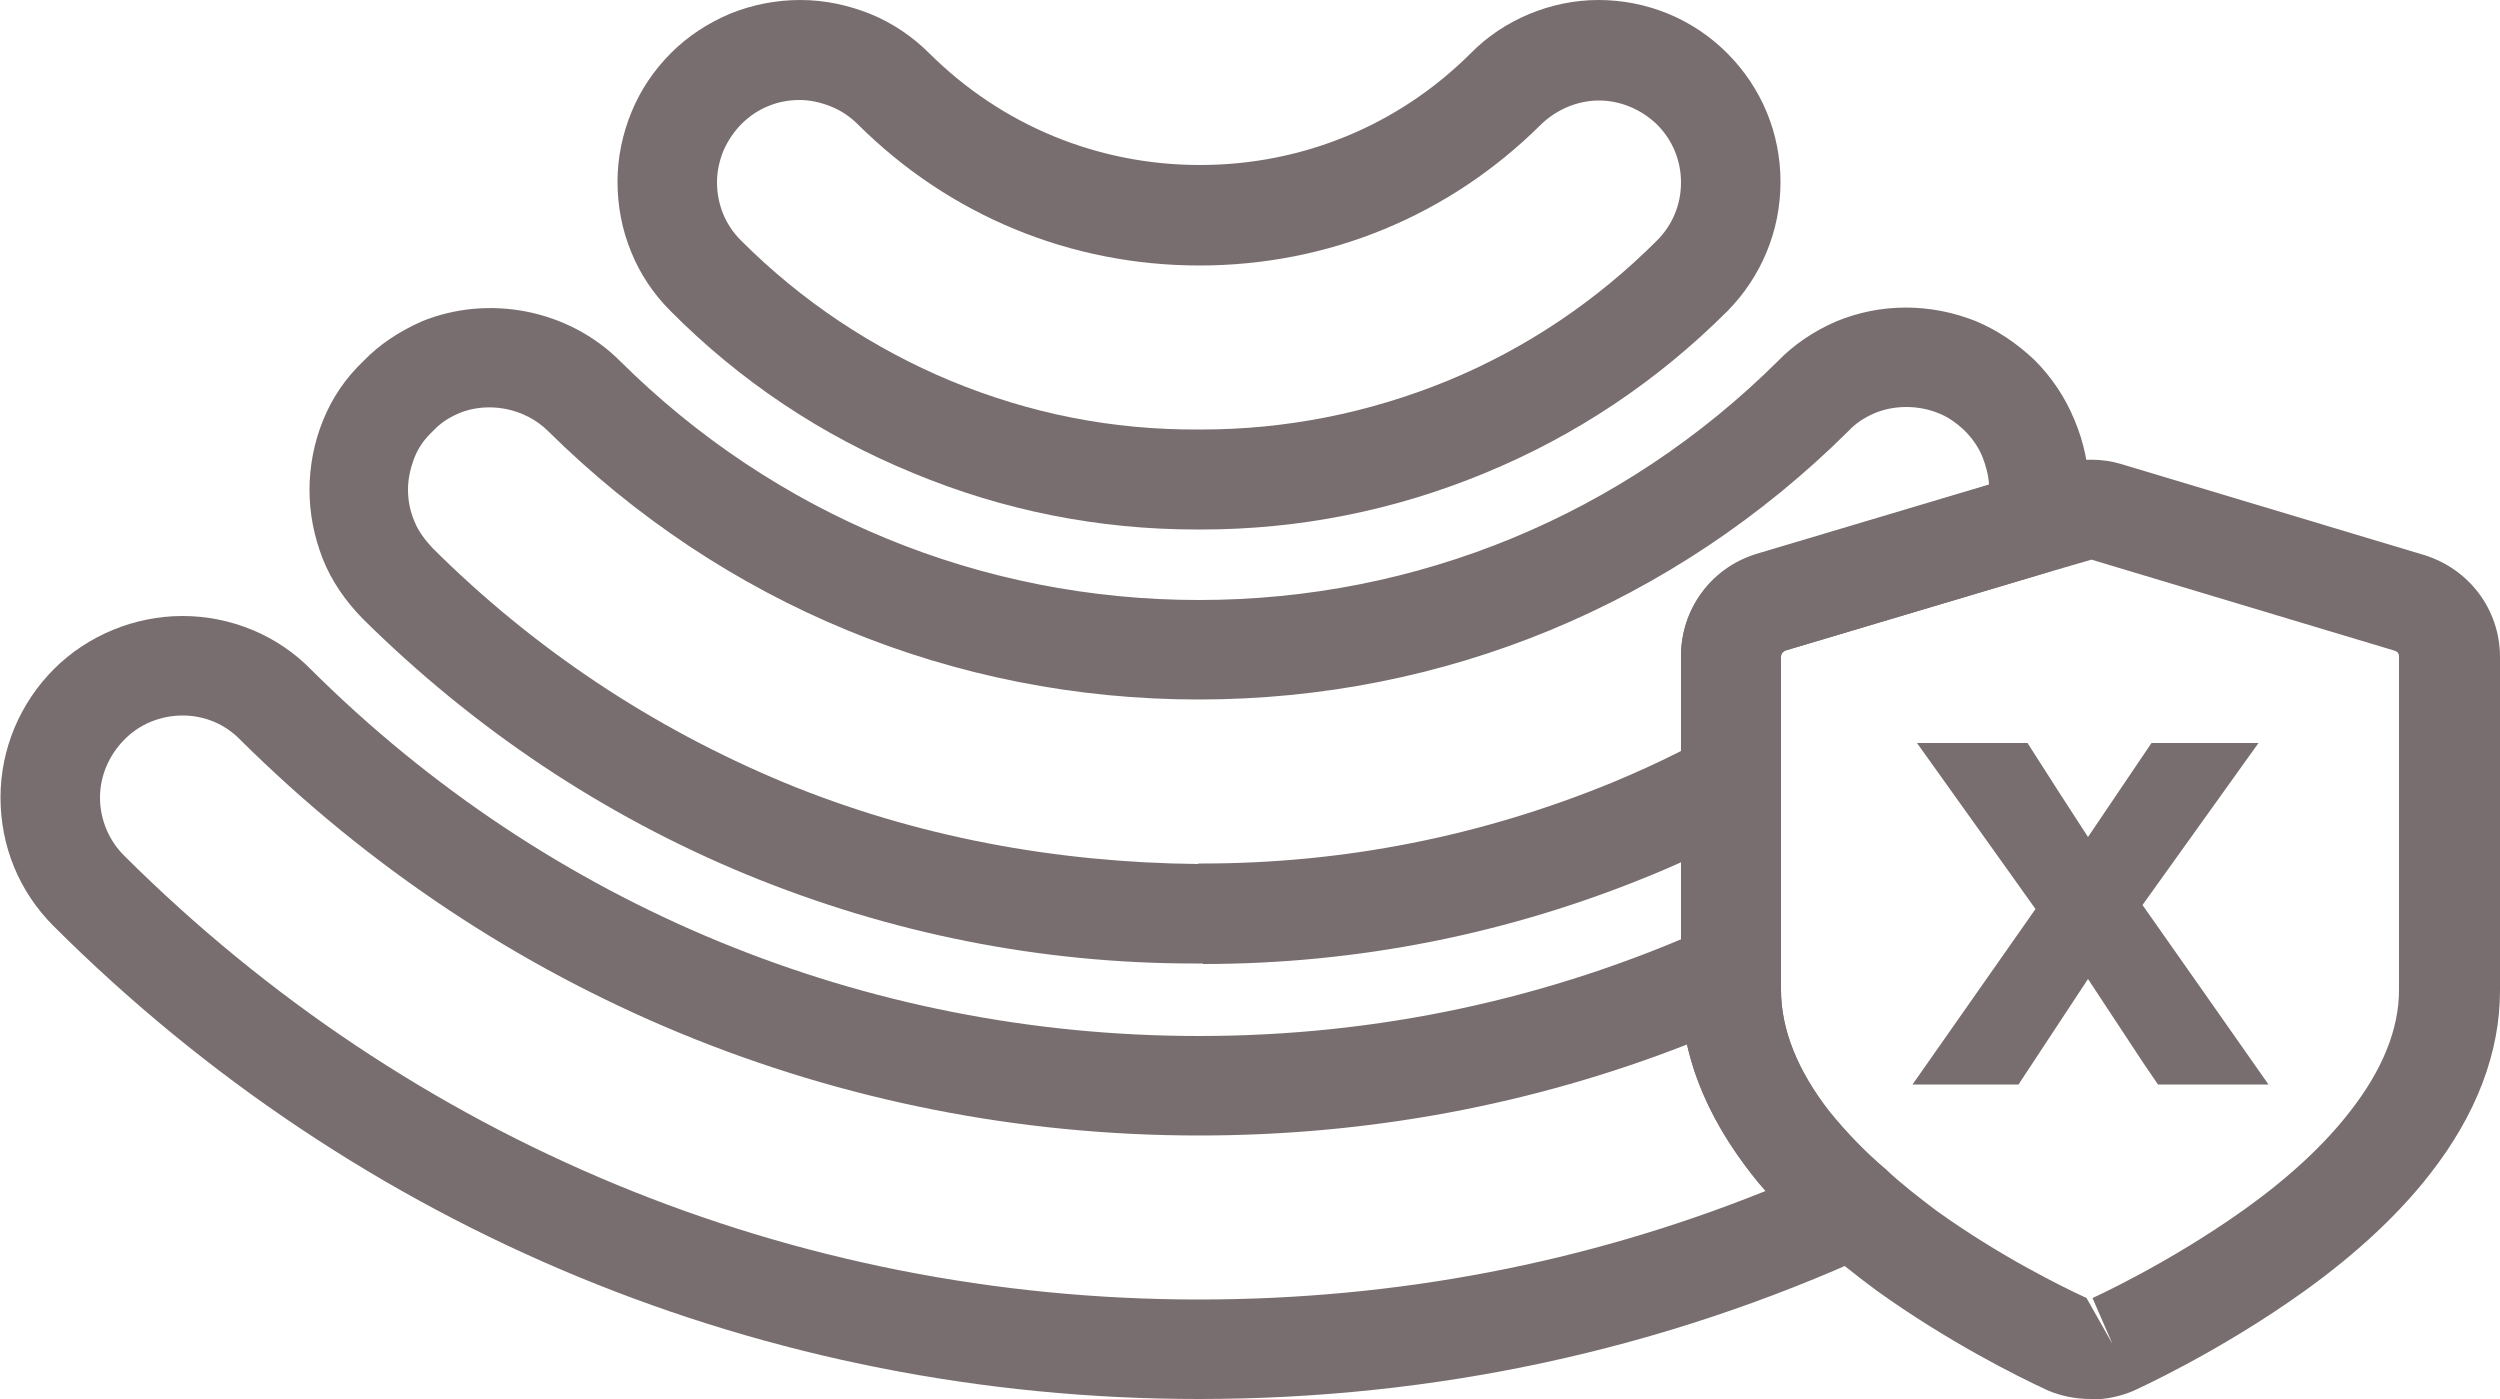
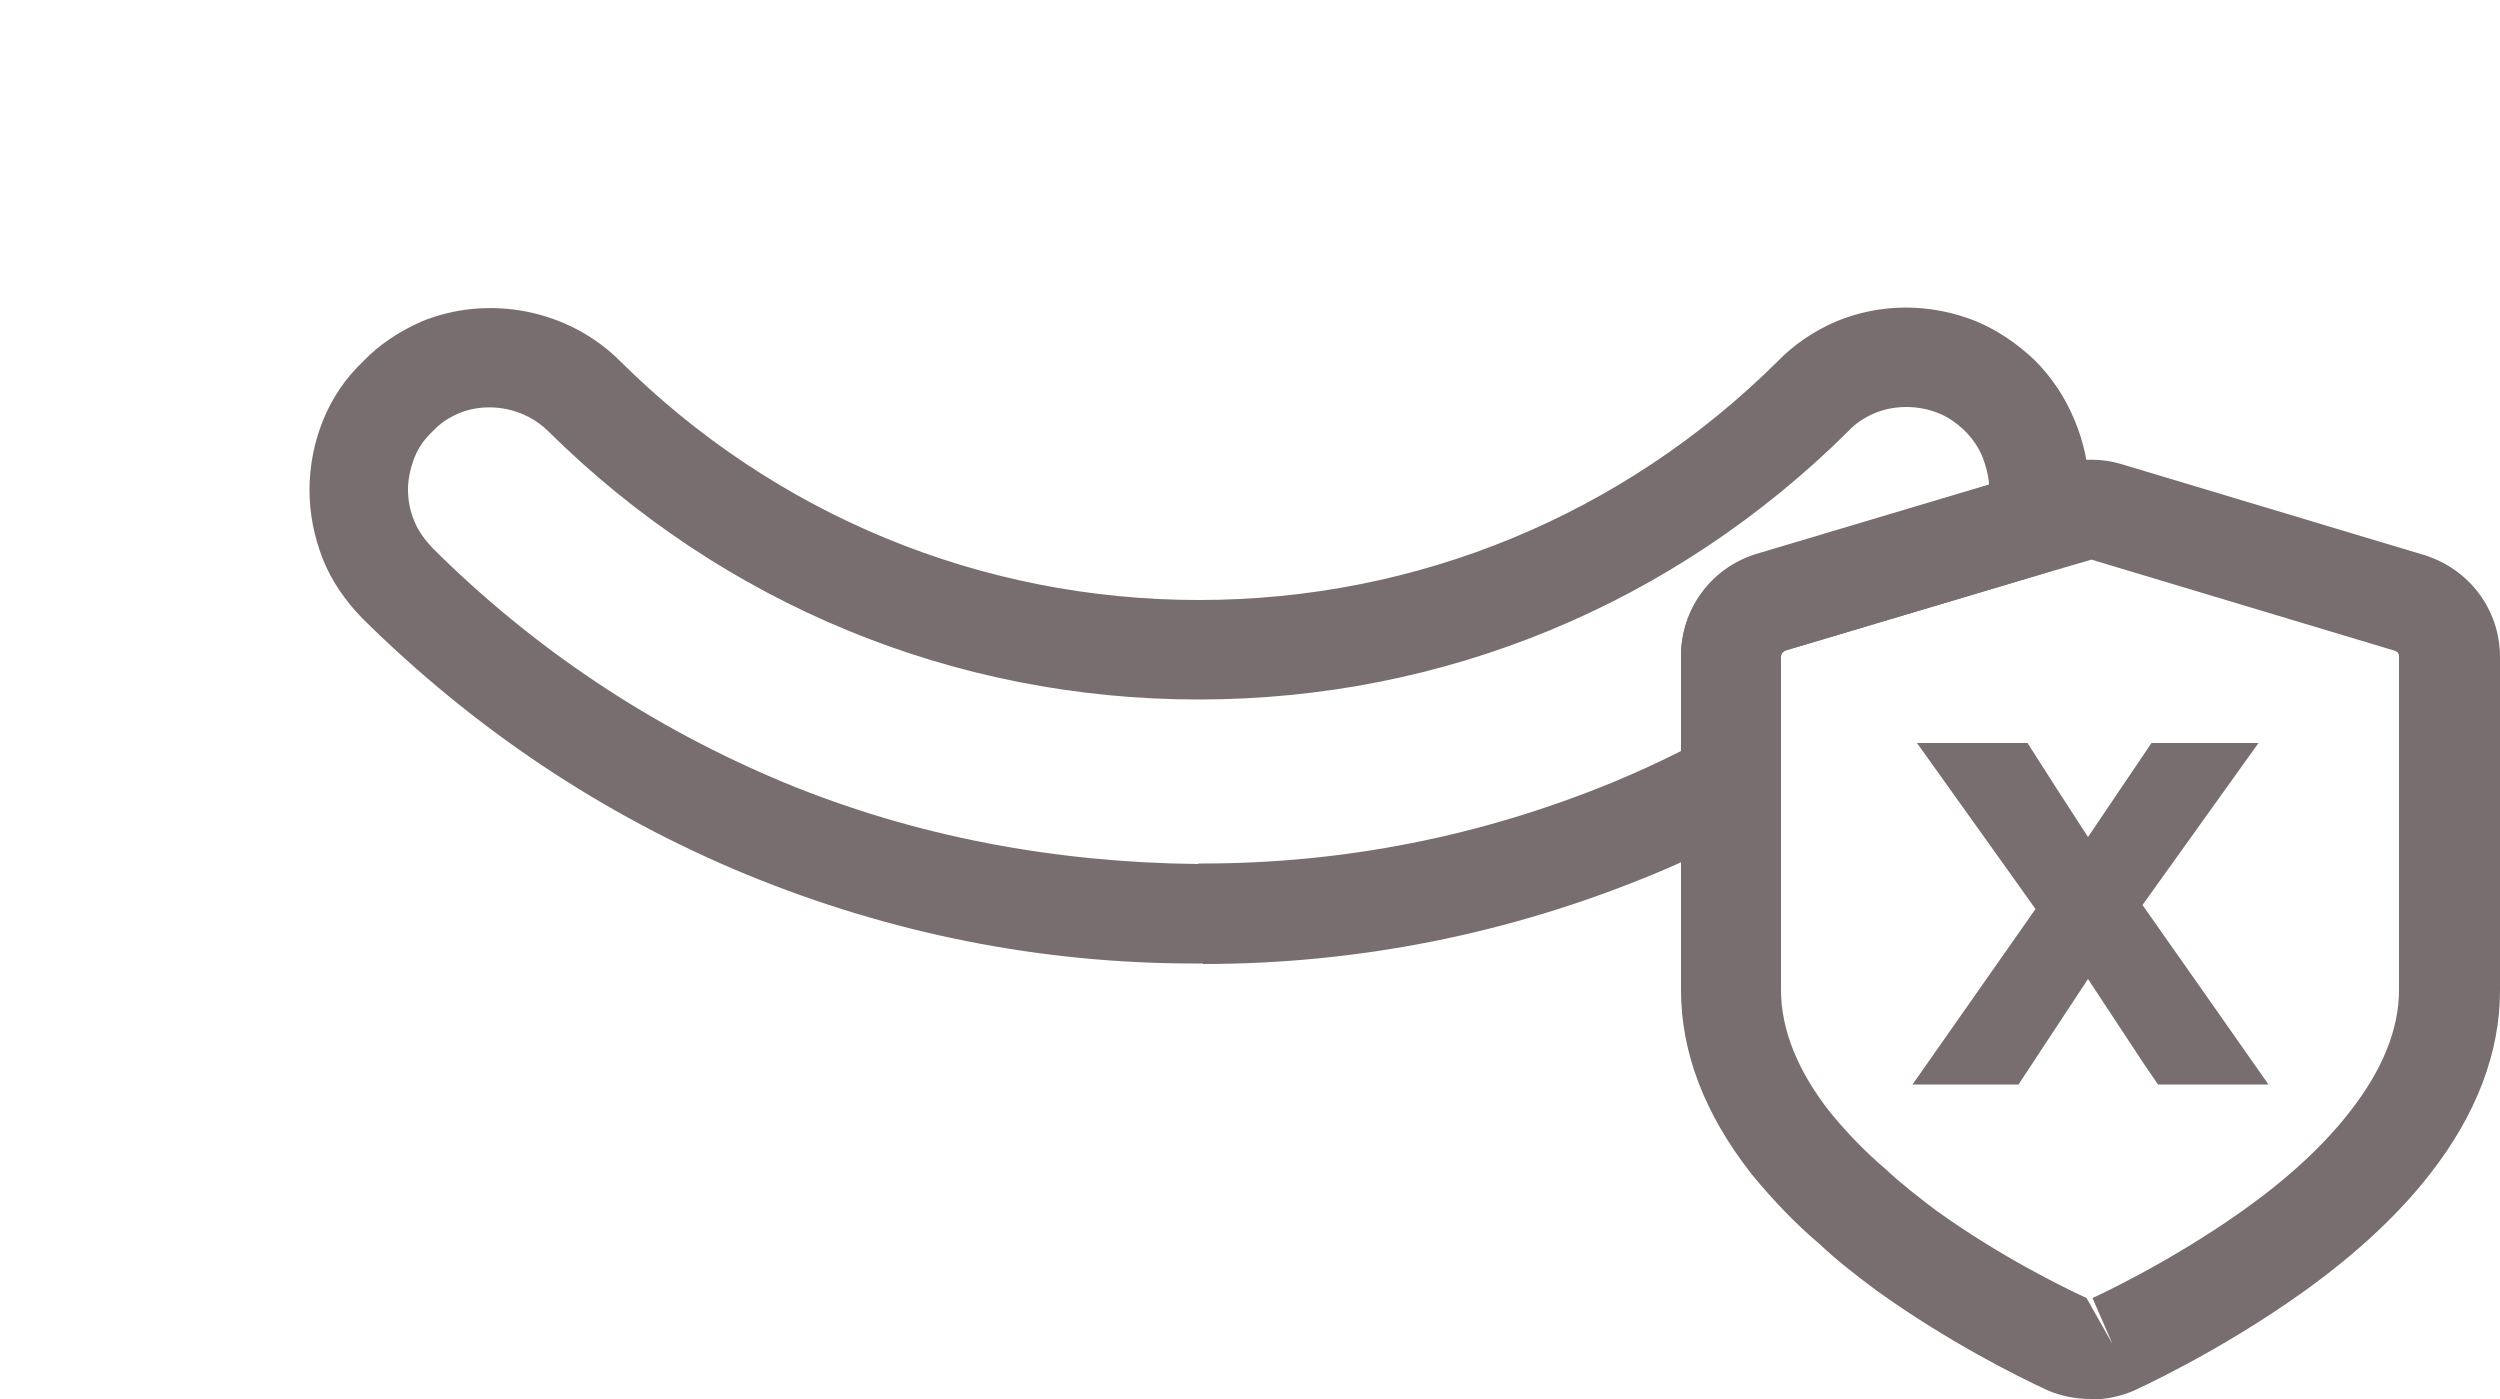
<svg xmlns="http://www.w3.org/2000/svg" id="Livello_2" data-name="Livello 2" viewBox="0 0 50 27.98">
  <defs>
    <style>
      .cls-1 {
        fill: #796e6f;
      }
    </style>
  </defs>
  <g id="Livello_1-2" data-name="Livello 1">
    <g>
      <g>
-         <path class="cls-1" d="M24.03,10.59h-.1c-1.96,0-3.87-.38-5.67-1.13-1.83-.75-3.46-1.84-4.85-3.24-.34-.34-.61-.74-.79-1.19-.18-.44-.27-.91-.27-1.4,0-.48.1-.95.28-1.39.18-.44.45-.84.79-1.18.34-.34.74-.6,1.19-.79.45-.18.92-.27,1.4-.27.48,0,.95.1,1.4.28.44.18.84.45,1.18.79,1.45,1.44,3.37,2.23,5.41,2.23s3.97-.79,5.42-2.24C30.07.4,31.01,0,31.97,0h0c.97,0,1.89.38,2.57,1.06.69.69,1.07,1.6,1.07,2.58,0,.97-.38,1.89-1.06,2.58-1.4,1.4-3.03,2.49-4.85,3.24-1.81.75-3.72,1.13-5.67,1.13ZM23.98,8.59h.05c1.69,0,3.34-.33,4.91-.97,1.58-.65,2.99-1.6,4.2-2.81.31-.31.48-.72.48-1.16s-.17-.85-.48-1.16c-.31-.3-.73-.48-1.16-.48h0c-.43,0-.85.18-1.16.48-1.83,1.82-4.25,2.82-6.83,2.82s-5-1-6.83-2.82c-.16-.16-.34-.28-.54-.36-.2-.08-.41-.13-.63-.13h0c-.21,0-.43.04-.62.12-.2.08-.38.2-.54.36-.15.15-.27.33-.36.53-.08.2-.13.41-.13.63s.04.43.12.63c.08.2.2.38.36.54,1.21,1.21,2.62,2.15,4.2,2.81,1.58.65,3.21.98,4.96.97h0Z" />
        <path class="cls-1" d="M24.06,19.27c-.06,0-.11,0-.17,0-3.08,0-6.09-.6-8.96-1.78-2.88-1.19-5.46-2.92-7.68-5.12-.36-.37-.62-.76-.79-1.18-.18-.46-.27-.92-.27-1.39s.09-.95.27-1.39c.18-.45.45-.85.82-1.2.3-.31.68-.57,1.15-.78,1.34-.55,2.94-.24,3.97.79,3.1,3.08,7.22,4.78,11.58,4.78s8.48-1.7,11.58-4.78c.31-.32.7-.59,1.16-.79.89-.37,1.88-.37,2.79-.01.43.18.82.44,1.18.78.35.35.62.76.8,1.2.19.45.29.93.29,1.39,0,.34-.05.67-.14.98-.1.32-.35.57-.67.67l-5.26,1.57c-.09.03-.09.1-.09.13v2.5c0,.37-.2.71-.53.88-.71.38-1.4.71-2.06.98-2.86,1.18-5.88,1.78-8.97,1.78ZM23.97,17.27h.08c2.84,0,5.6-.55,8.22-1.63.43-.18.88-.38,1.35-.62v-1.9c0-.94.6-1.76,1.5-2.04l4.66-1.39c-.01-.18-.06-.37-.13-.55-.08-.2-.21-.38-.36-.53-.16-.15-.34-.28-.53-.35-.4-.16-.87-.16-1.26,0-.21.09-.38.2-.52.35-3.5,3.48-8.11,5.38-13.01,5.38s-9.51-1.91-13-5.36c-.48-.48-1.21-.6-1.78-.37-.21.09-.38.2-.52.35-.19.18-.3.34-.38.54-.08.21-.13.42-.13.64s.04.43.13.64c.07.18.2.36.37.54,2.02,2.01,4.38,3.58,7.02,4.68,2.64,1.09,5.43,1.6,8.28,1.63ZM40.68,10.48h0,0Z" />
-         <path class="cls-1" d="M23.98,27.98c-8.66,0-16.8-3.36-22.91-9.46-.69-.69-1.06-1.6-1.06-2.57s.39-1.89,1.07-2.57c.67-.67,1.61-1.06,2.57-1.06s1.9.38,2.58,1.08c4.75,4.72,11.06,7.32,17.75,7.32,3.57,0,7.01-.74,10.23-2.19.31-.14.67-.11.95.07.29.18.46.5.46.84v.36c0,.79.33,1.61.97,2.44.33.41.71.8,1.12,1.15.26.22.39.56.35.9-.05.34-.26.63-.58.77-4.24,1.94-8.78,2.92-13.51,2.92ZM3.65,14.31c-.43,0-.86.17-1.16.48-.31.31-.49.73-.49,1.16s.17.85.48,1.16c5.74,5.72,13.37,8.88,21.5,8.88,3.94,0,7.75-.73,11.33-2.17-.1-.11-.19-.22-.28-.34-.66-.85-1.09-1.71-1.29-2.59-3.1,1.21-6.38,1.82-9.76,1.82-7.22,0-14.03-2.81-19.17-7.91-.31-.32-.72-.49-1.16-.49Z" />
      </g>
      <path class="cls-1" d="M41.81,27.98c-.3,0-.59-.06-.85-.17-.61-.28-2.01-.98-3.43-2-.39-.29-.78-.59-1.14-.93-.45-.38-.91-.85-1.36-1.4-.94-1.2-1.41-2.43-1.41-3.68v-6.67c0-.94.6-1.75,1.5-2.03l6.06-1.82c.44-.12.88-.11,1.24,0l6.06,1.82c.91.28,1.52,1.1,1.52,2.04v6.67c0,1.24-.47,2.48-1.4,3.67-.63.81-1.48,1.6-2.51,2.34-1.73,1.24-3.41,1.99-3.43,2-.26.11-.55.17-.84.17ZM41.84,11.19l-.86.25-5.27,1.57s-.09.04-.09.12v6.67c0,.79.33,1.61.97,2.43.36.44.73.82,1.12,1.15.33.31.66.56,1,.82,1.26.91,2.54,1.54,3.02,1.76l.52.92-.4-.92s1.51-.68,3.05-1.78c.88-.63,1.59-1.29,2.1-1.95.65-.83.98-1.65.98-2.43v-6.67c0-.06-.03-.1-.1-.12l-6.06-1.82Z" />
      <polygon class="cls-1" points="45.37 21.69 43.16 21.69 42.88 21.28 41.76 19.58 40.37 21.69 38.25 21.69 40.71 18.18 39.84 16.96 38.34 14.86 40.55 14.86 41.19 15.86 41.76 16.74 43.03 14.86 45.17 14.86 42.85 18.1 44.29 20.15 45.37 21.69" />
    </g>
  </g>
</svg>